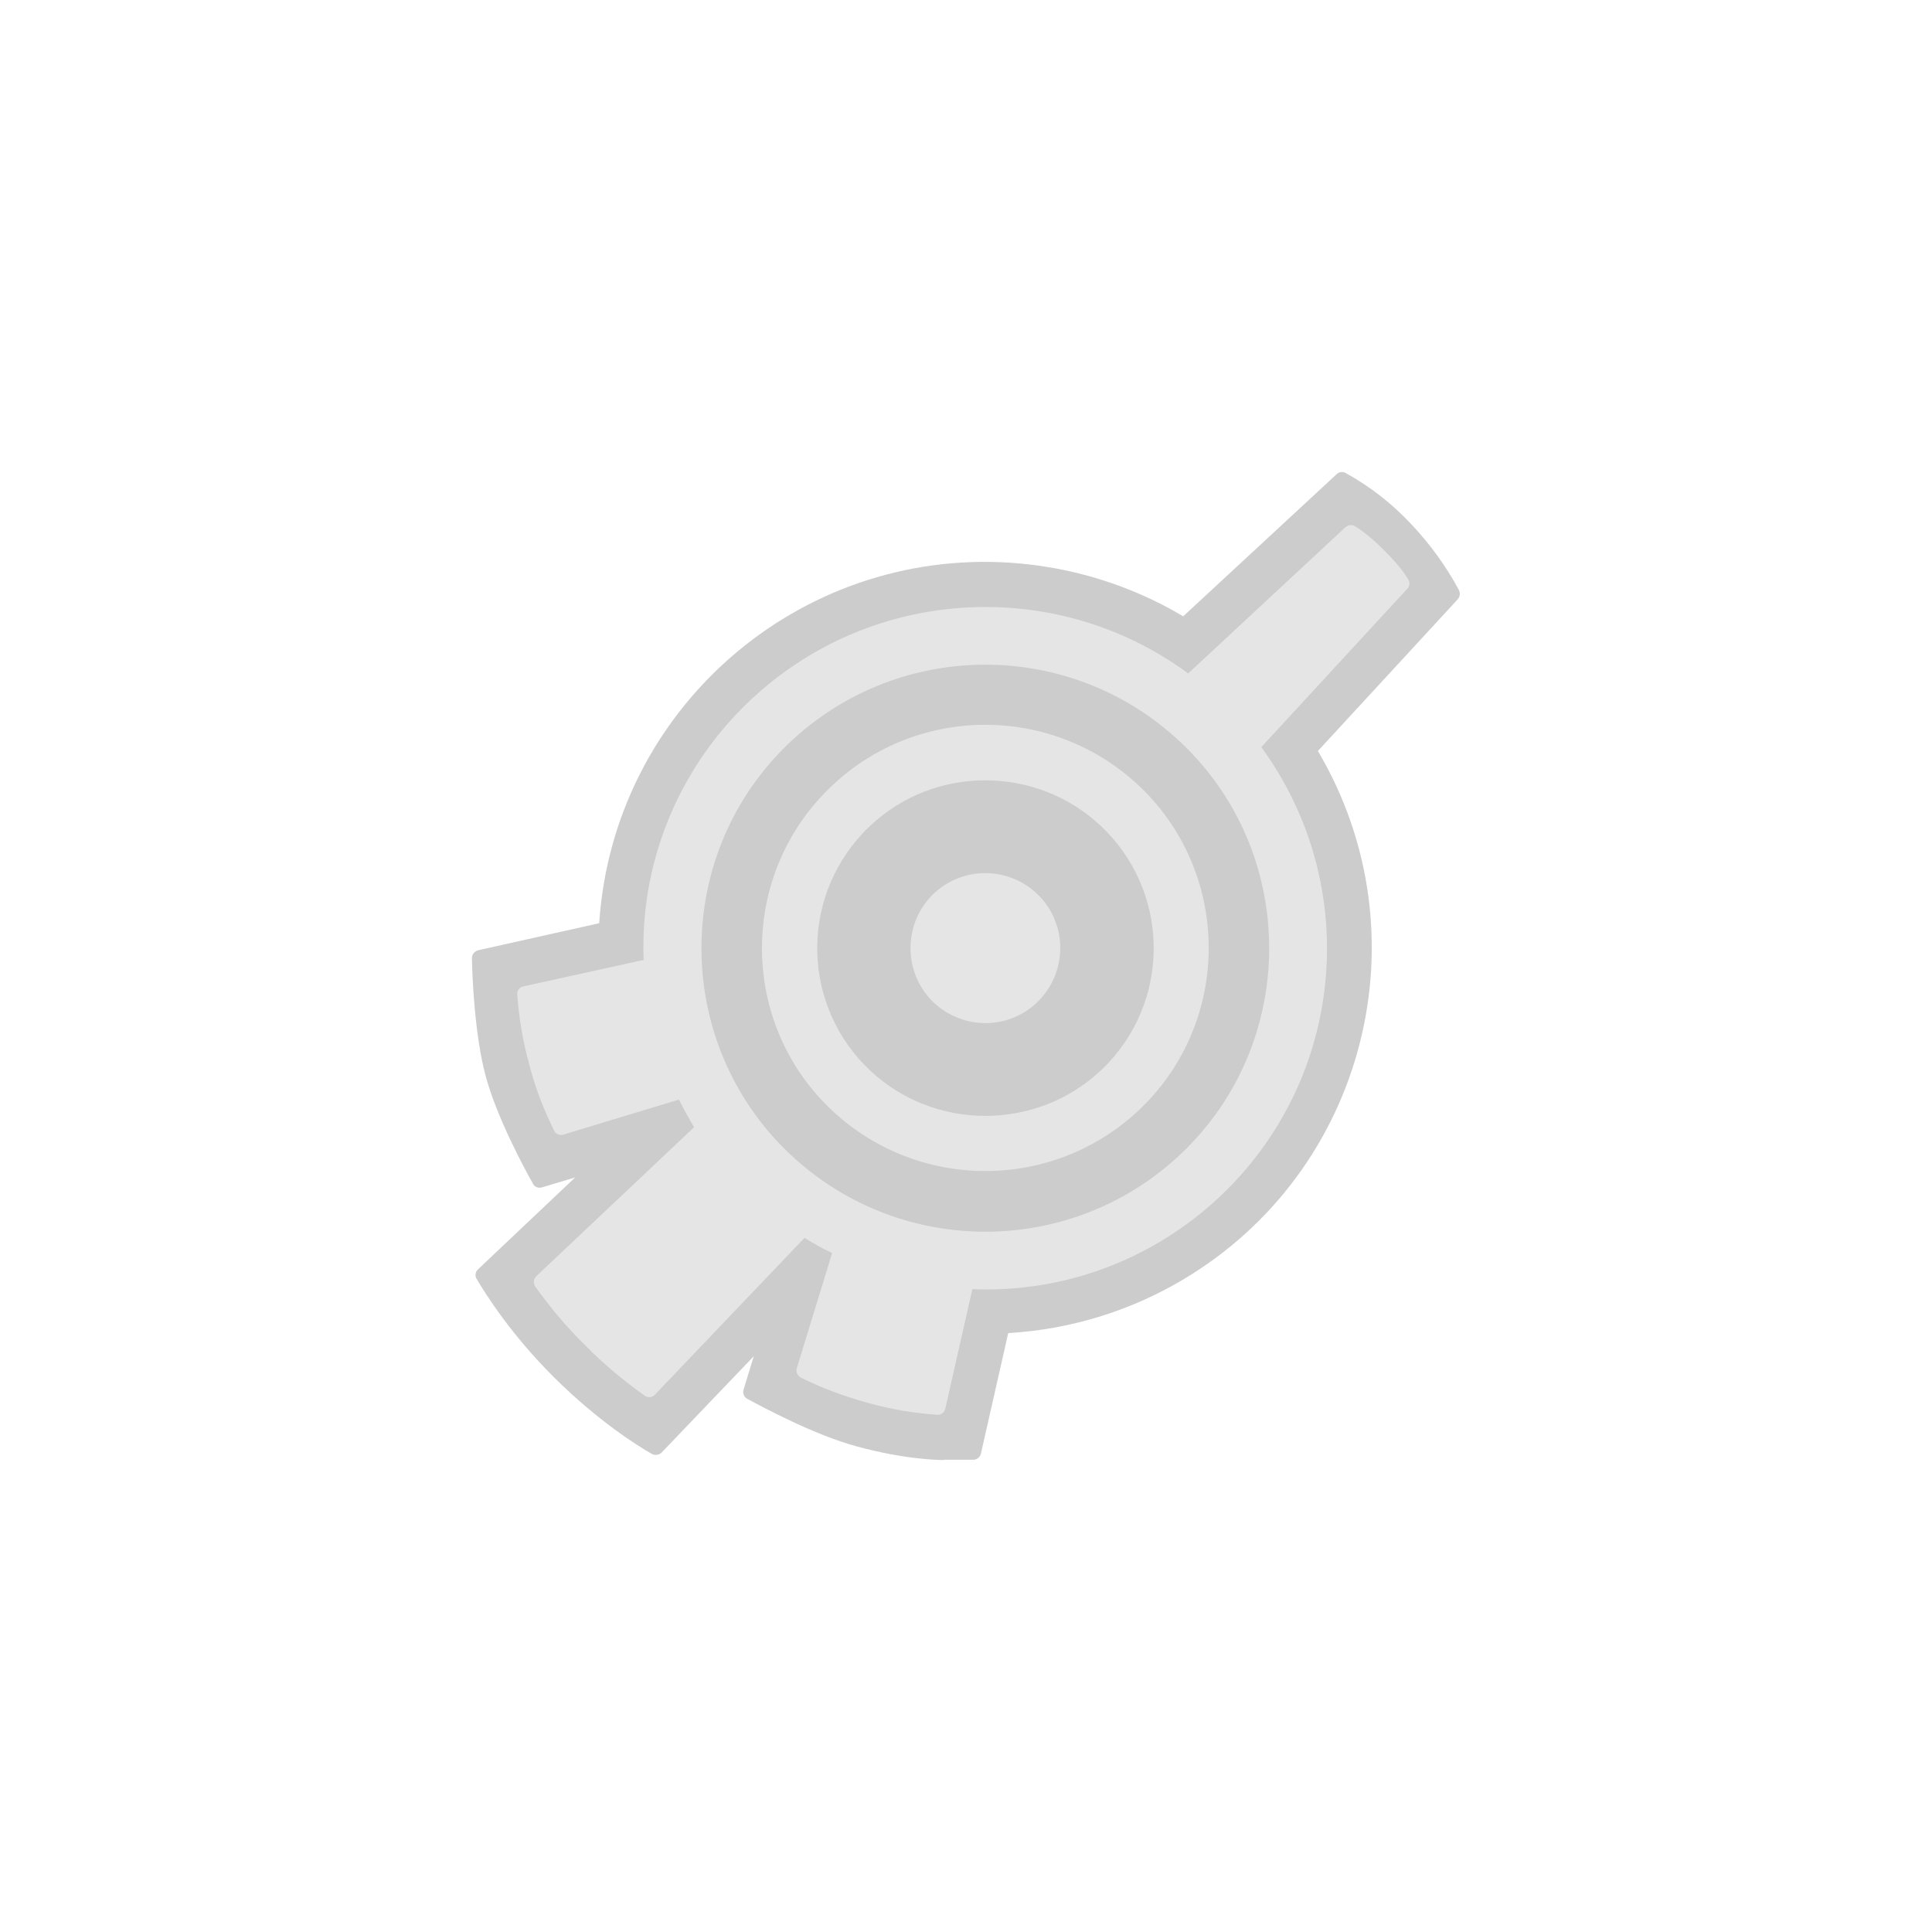
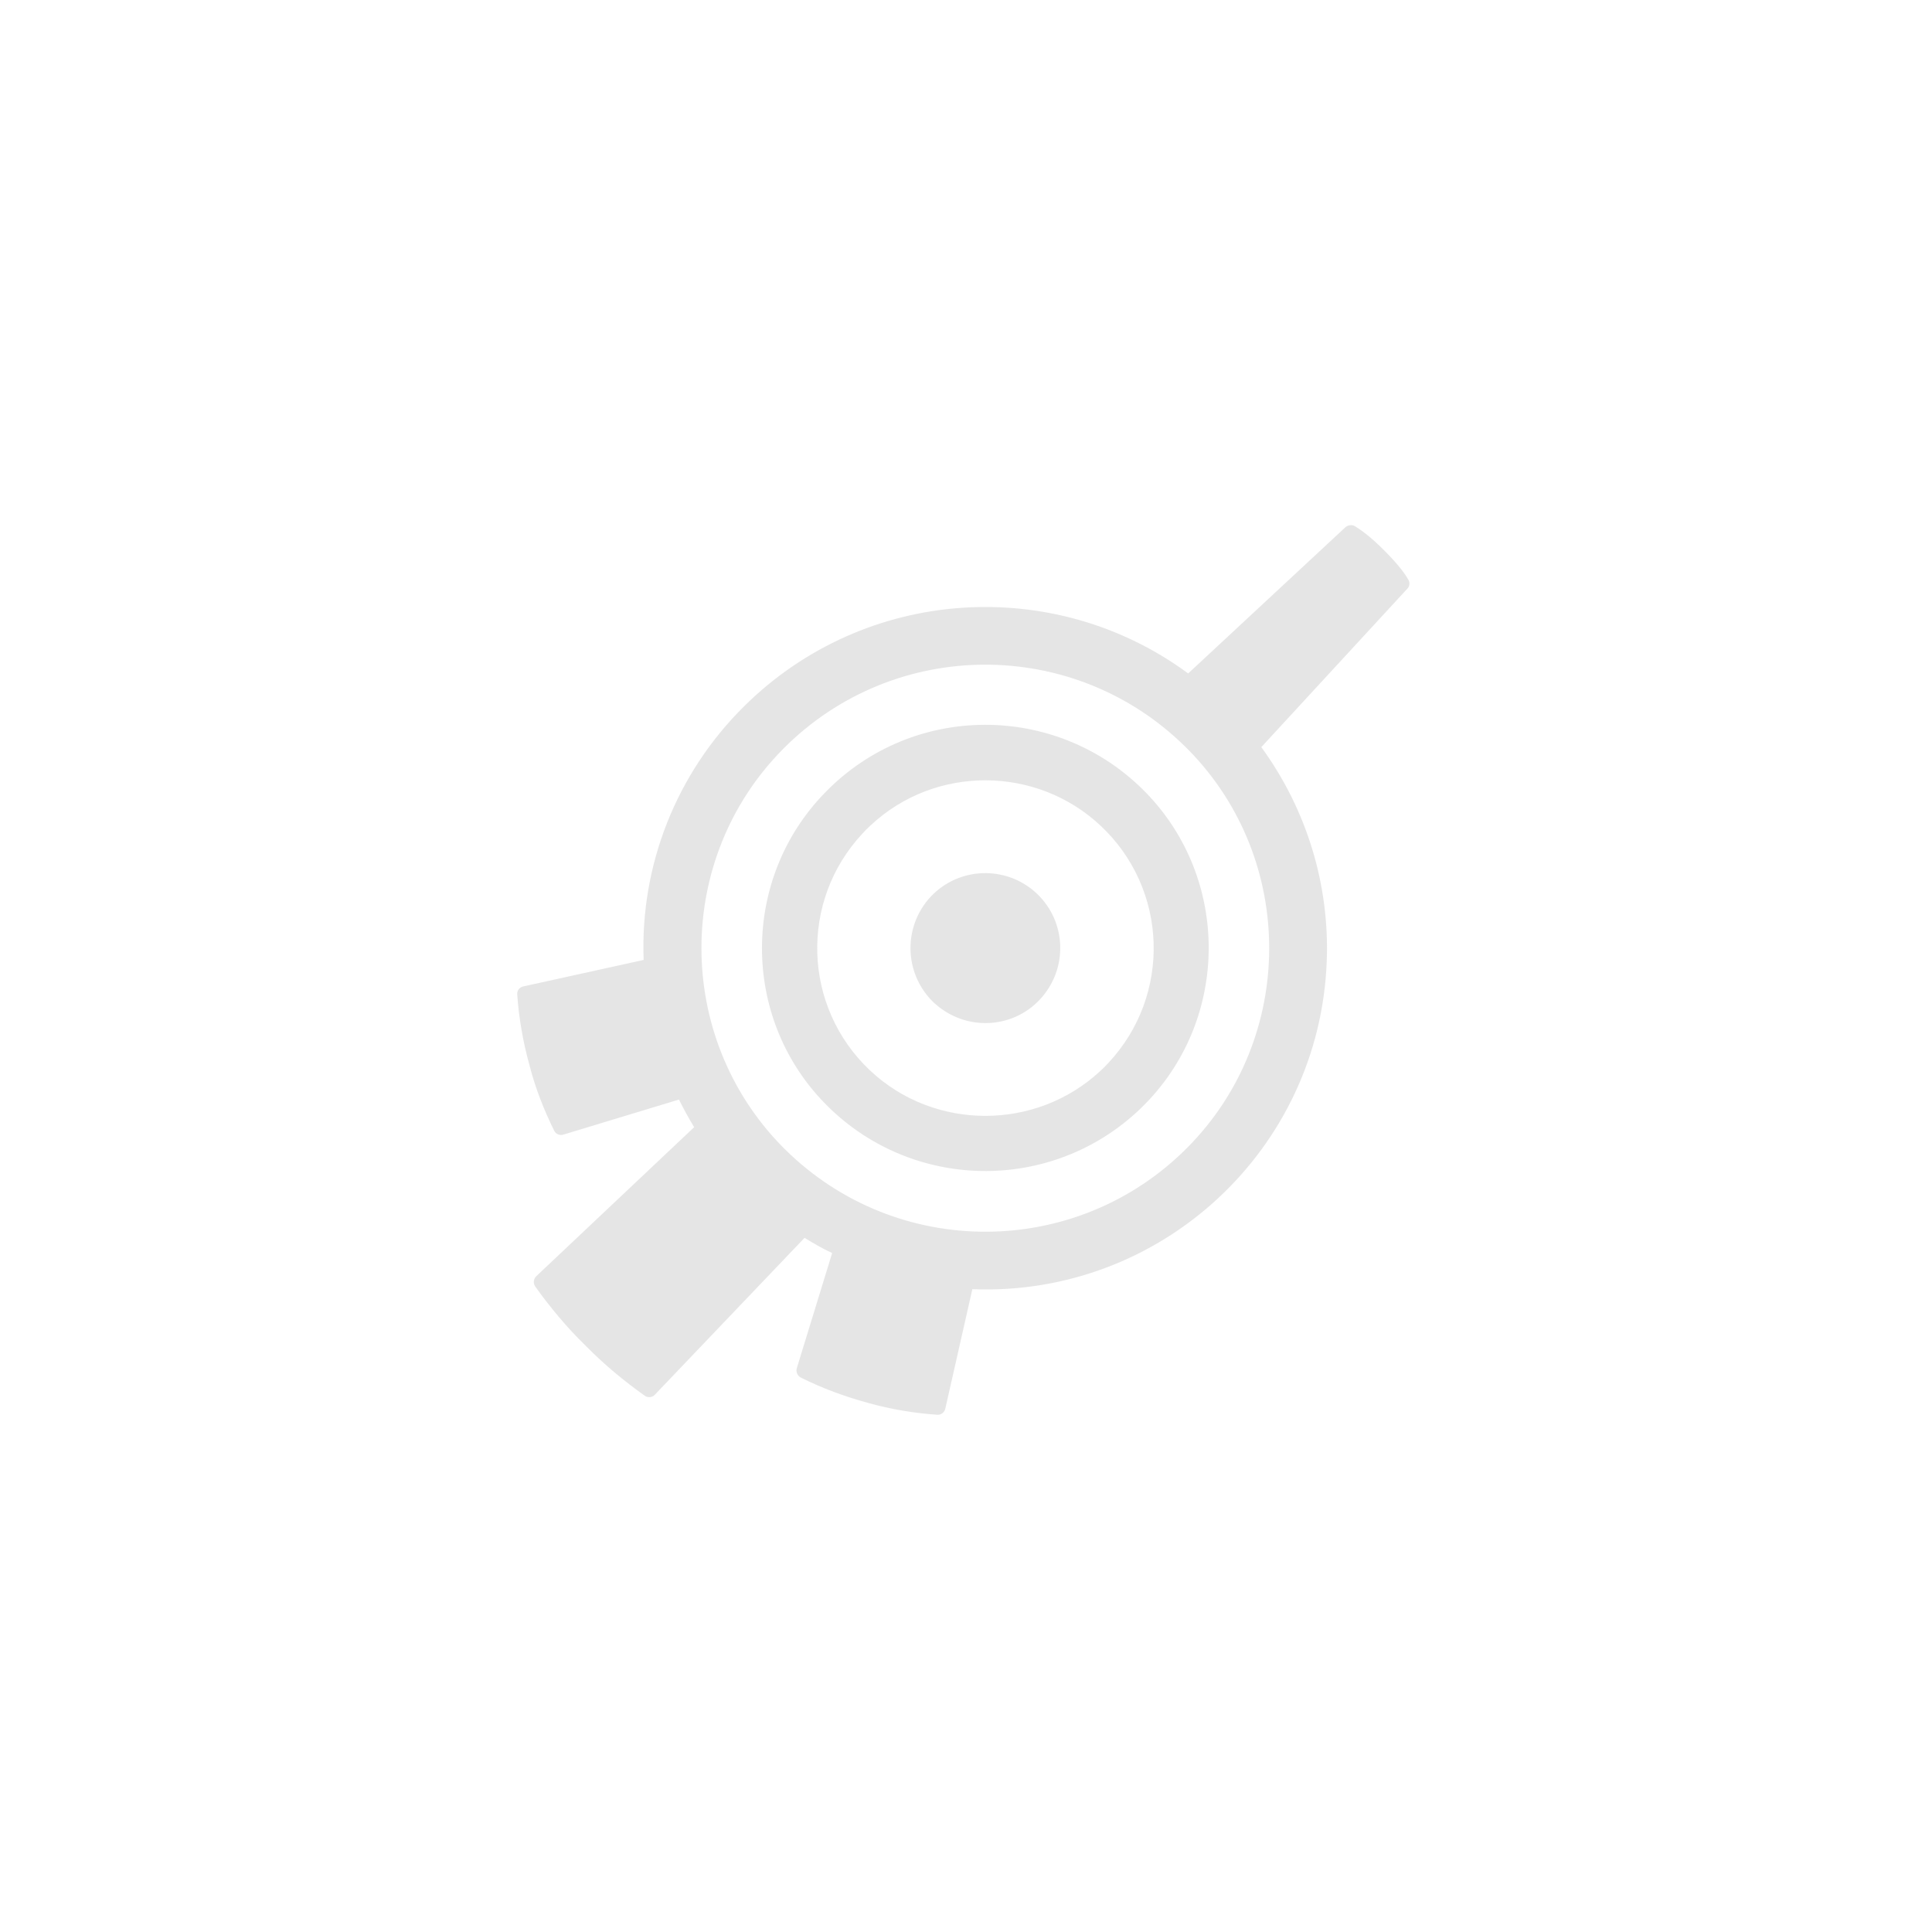
<svg xmlns="http://www.w3.org/2000/svg" opacity="0.5" viewBox="0 0 700 700">
-   <path fill="#999999" d="M342,529c-1.4,0-14-0.1-31.8-5c-14.8-4-33.4-13.9-39.5-17.2c-1.2-0.7-1.7-2.1-1.3-3.3l3.7-12.1l-33.4,34.9 c-0.9,0.9-2.3,1.1-3.5,0.5c-5.1-2.9-19.5-11.9-35.4-27.7s-25-30.5-28.1-35.7c-0.7-1.1-0.5-2.6,0.5-3.5l35.2-33.3l-12,3.6 c-1.3,0.4-2.7-0.1-3.3-1.3C189.8,423,180,404.8,176,390c-4-14.8-4.9-35.8-5-42.8c-0.1-1.3,0.9-2.5,2.2-2.9l43.9-9.8 c5.1-77.3,71.9-135.8,149.2-130.6c22,1.5,43.4,8.1,62.4,19.4l55.6-51.5c0.9-0.9,2.3-1,3.3-0.4c8.9,4.9,16.9,11.2,23.8,18.6 c6.7,7.1,12.6,15.2,17.2,23.8c0.5,1.1,0.4,2.3-0.4,3.3l-50.7,55c39.3,66.5,17.4,152.3-49,191.6c-19.2,11.4-40.9,18-63.2,19.3 l-9.9,43.7c-0.3,1.3-1.5,2.2-2.8,2.2H342z" />
  <path fill="#CCCCCC" d="M352.3,467.1c68.3,2.7,125.8-50.5,128.4-118.7c1.1-27.9-7.3-55.2-23.7-77.7l52.9-57.4c0.9-0.9,1-2.3,0.3-3.4 c-1.1-1.9-3.5-5.3-8.4-10.2c-5-5.1-8.7-7.7-10.8-9c-1.1-0.7-2.5-0.5-3.5,0.3L430.5,244c-48.4-35.7-117-31.7-161,12 c-24.4,24.2-37.6,57.4-36.3,91.8l-43.6,9.6c-1.4,0.3-2.3,1.5-2.2,2.9c0.6,8.6,2.1,17.2,4.4,25.5c2.1,8.3,5.2,16.2,9,23.9 c0.6,1.2,2,1.8,3.3,1.4l41.9-12.7c1.7,3.4,3.5,6.7,5.5,10l-57.2,54c-1,1-1.2,2.5-0.4,3.7c5.5,7.7,11.6,15,18.4,21.6 c6.5,6.6,13.7,12.6,21.3,18c1.1,0.8,2.7,0.7,3.7-0.4l54.2-56.8c3.3,2,6.5,3.9,10,5.5l-12.8,41.7c-0.4,1.3,0.2,2.7,1.4,3.4 c7.8,3.9,16,6.9,24.4,9.2c8.2,2.3,16.6,3.7,25.1,4.3c1.4,0.1,2.6-0.9,2.9-2.2L352.3,467.1z M283.7,271.4 c40.1-40.5,105.4-40.8,145.9-0.7c0.3,0.3,0.7,0.7,1,1c39.1,39.8,39,104.3-0.3,144c-40.1,40.5-105.4,40.8-145.9,0.7 c-0.3-0.3-0.7-0.7-1-1C244.3,375.5,244.4,311.1,283.7,271.4L283.7,271.4z M298.5,399.4c31.1,32.3,82.5,33.3,114.8,2.2 c0.7-0.7,1.3-1.3,2-2c30.1-31.1,30.2-80.9,0.2-112.1c-31.1-32.3-82.5-33.3-114.7-2.2c-0.7,0.7-1.3,1.3-2,2 C268.6,318.4,268.5,368.3,298.5,399.4L298.5,399.4z M398.8,299.2c24.5,23,25.7,61.4,2.8,85.9c-0.9,1-1.9,2-2.9,2.9 c-23.4,21.8-60.2,21.7-83.4-0.1c-24.5-23-25.7-61.4-2.8-85.9c0.9-1,1.9-2,2.9-2.9C338.7,277.2,375.5,277.3,398.8,299.2L398.8,299.2 z M336.3,325.9c9.7-11.4,26.8-12.8,38.3-3.1c11.4,9.7,12.8,26.8,3.1,38.3s-26.8,12.8-38.3,3.1c-1.1-0.9-2.2-2-3.1-3.1 C327.7,350.9,327.8,336,336.3,325.9z" />
</svg>